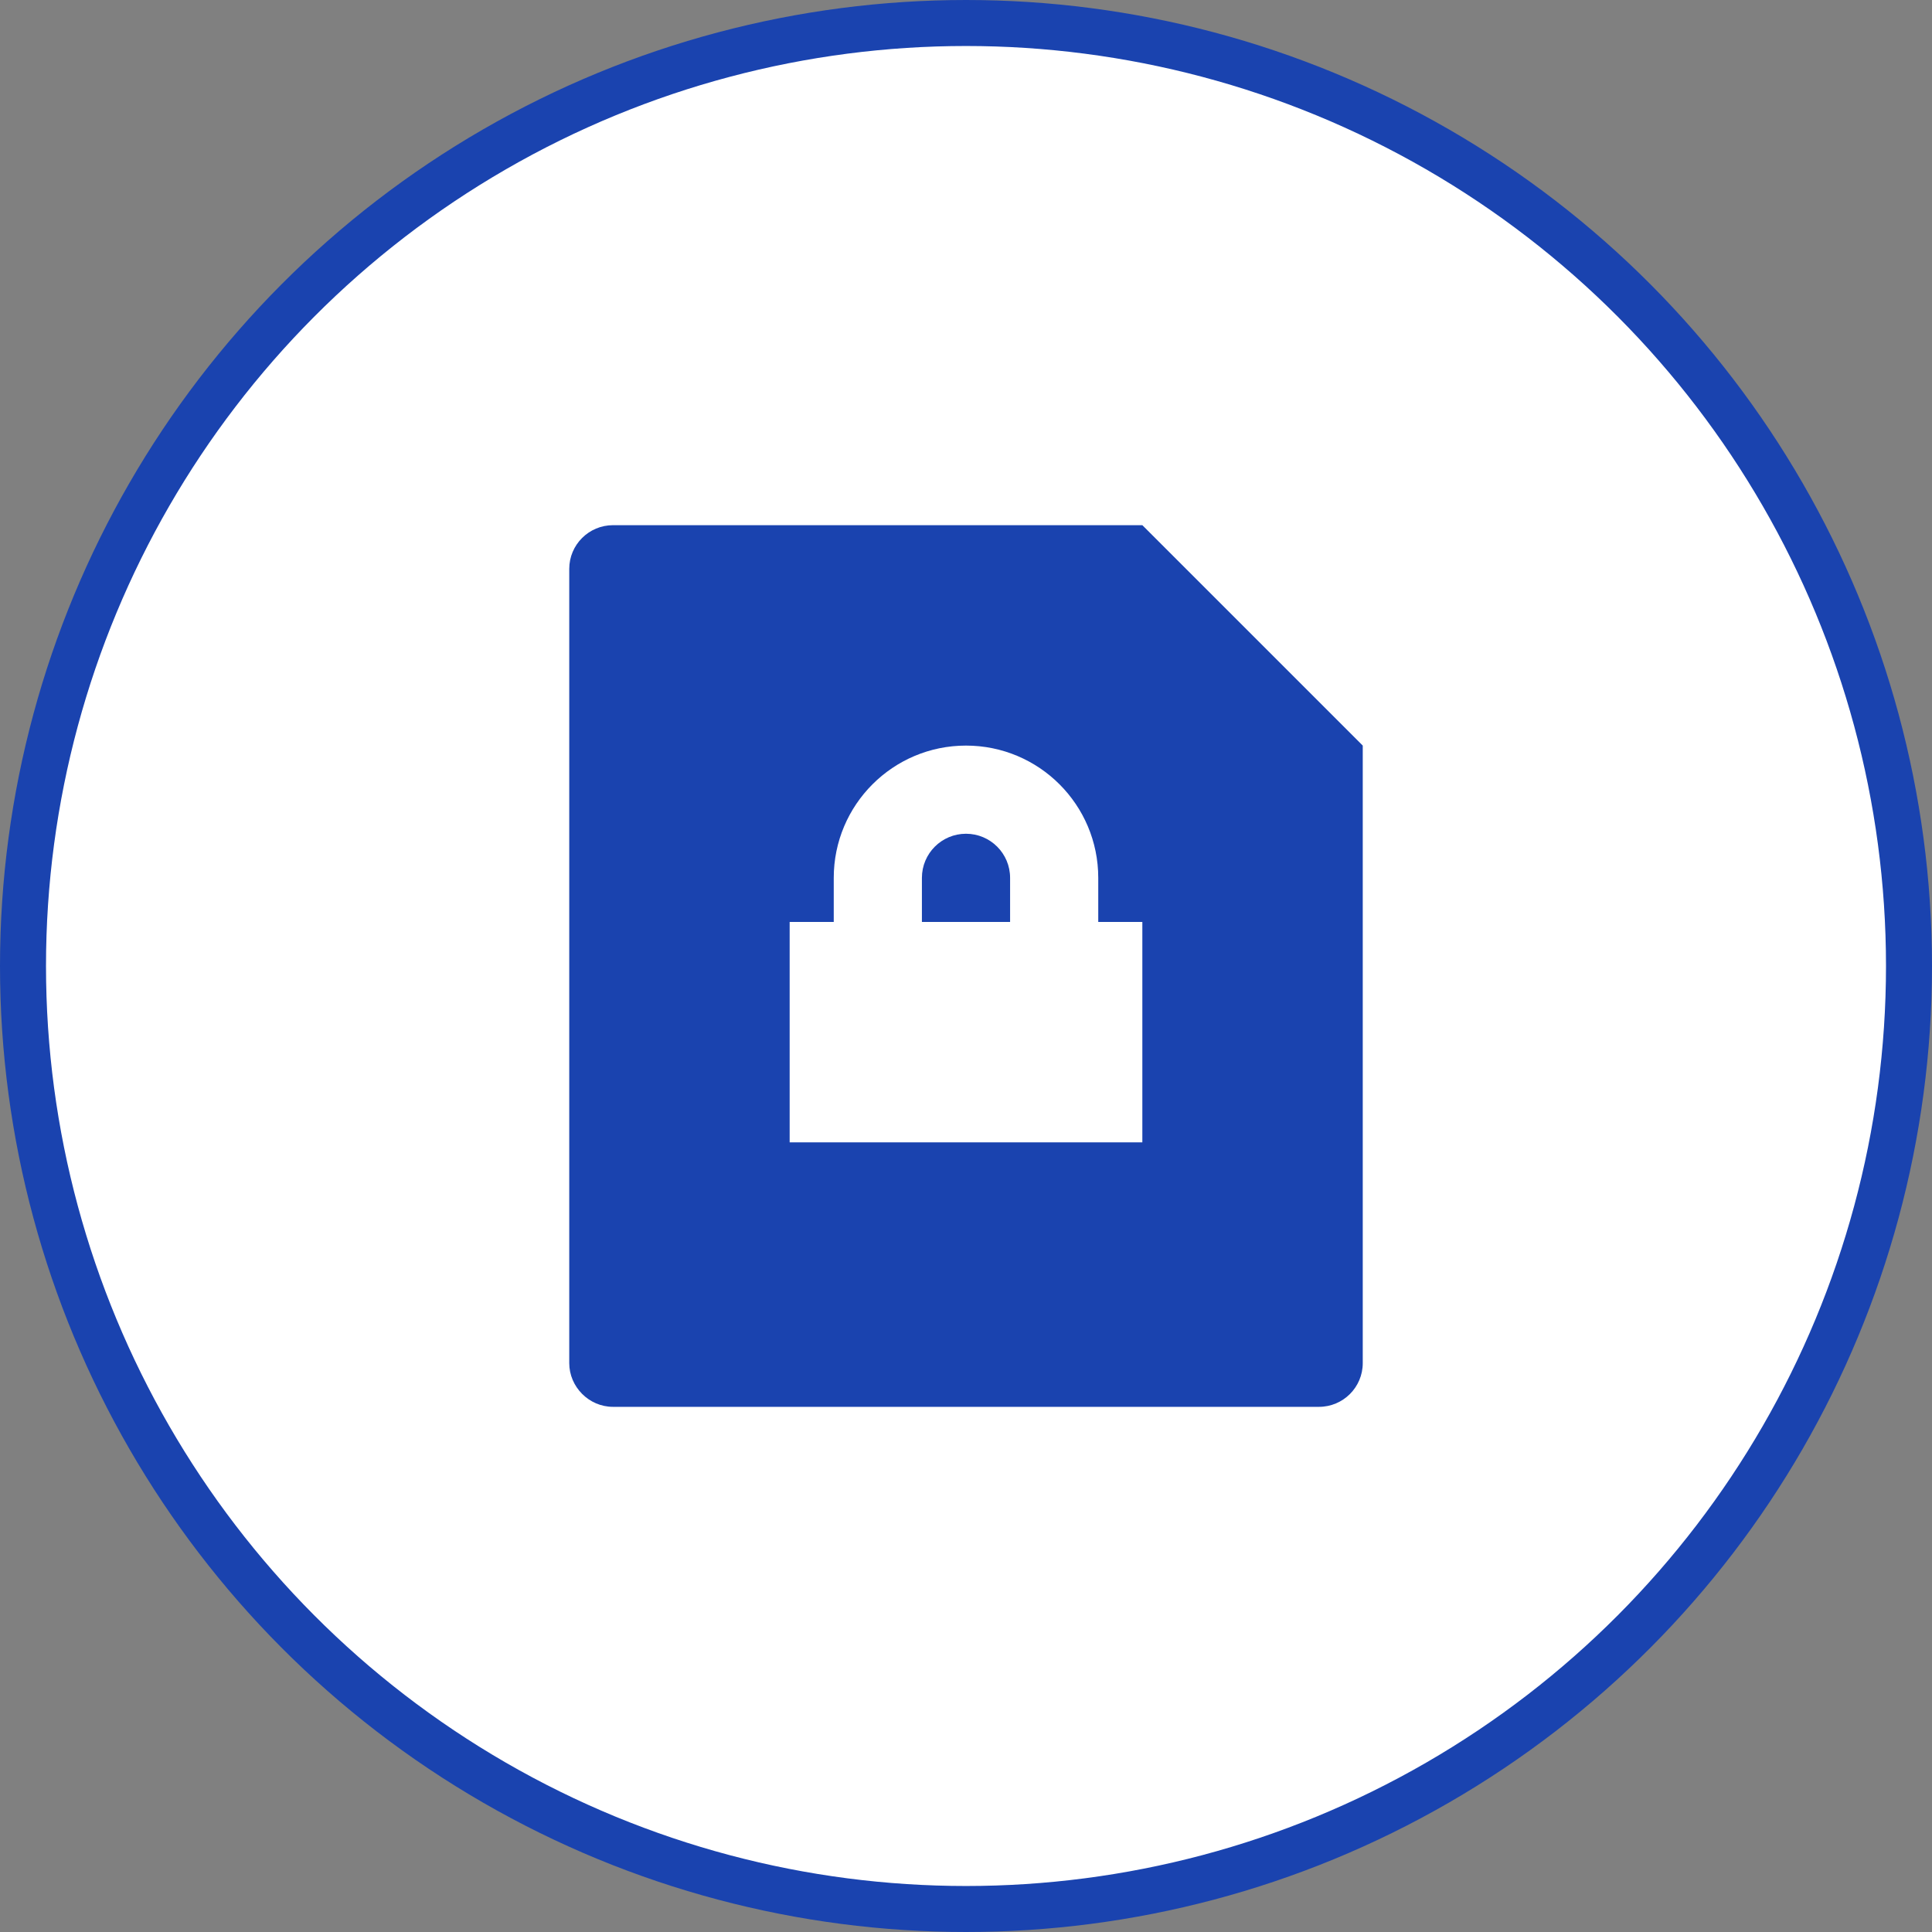
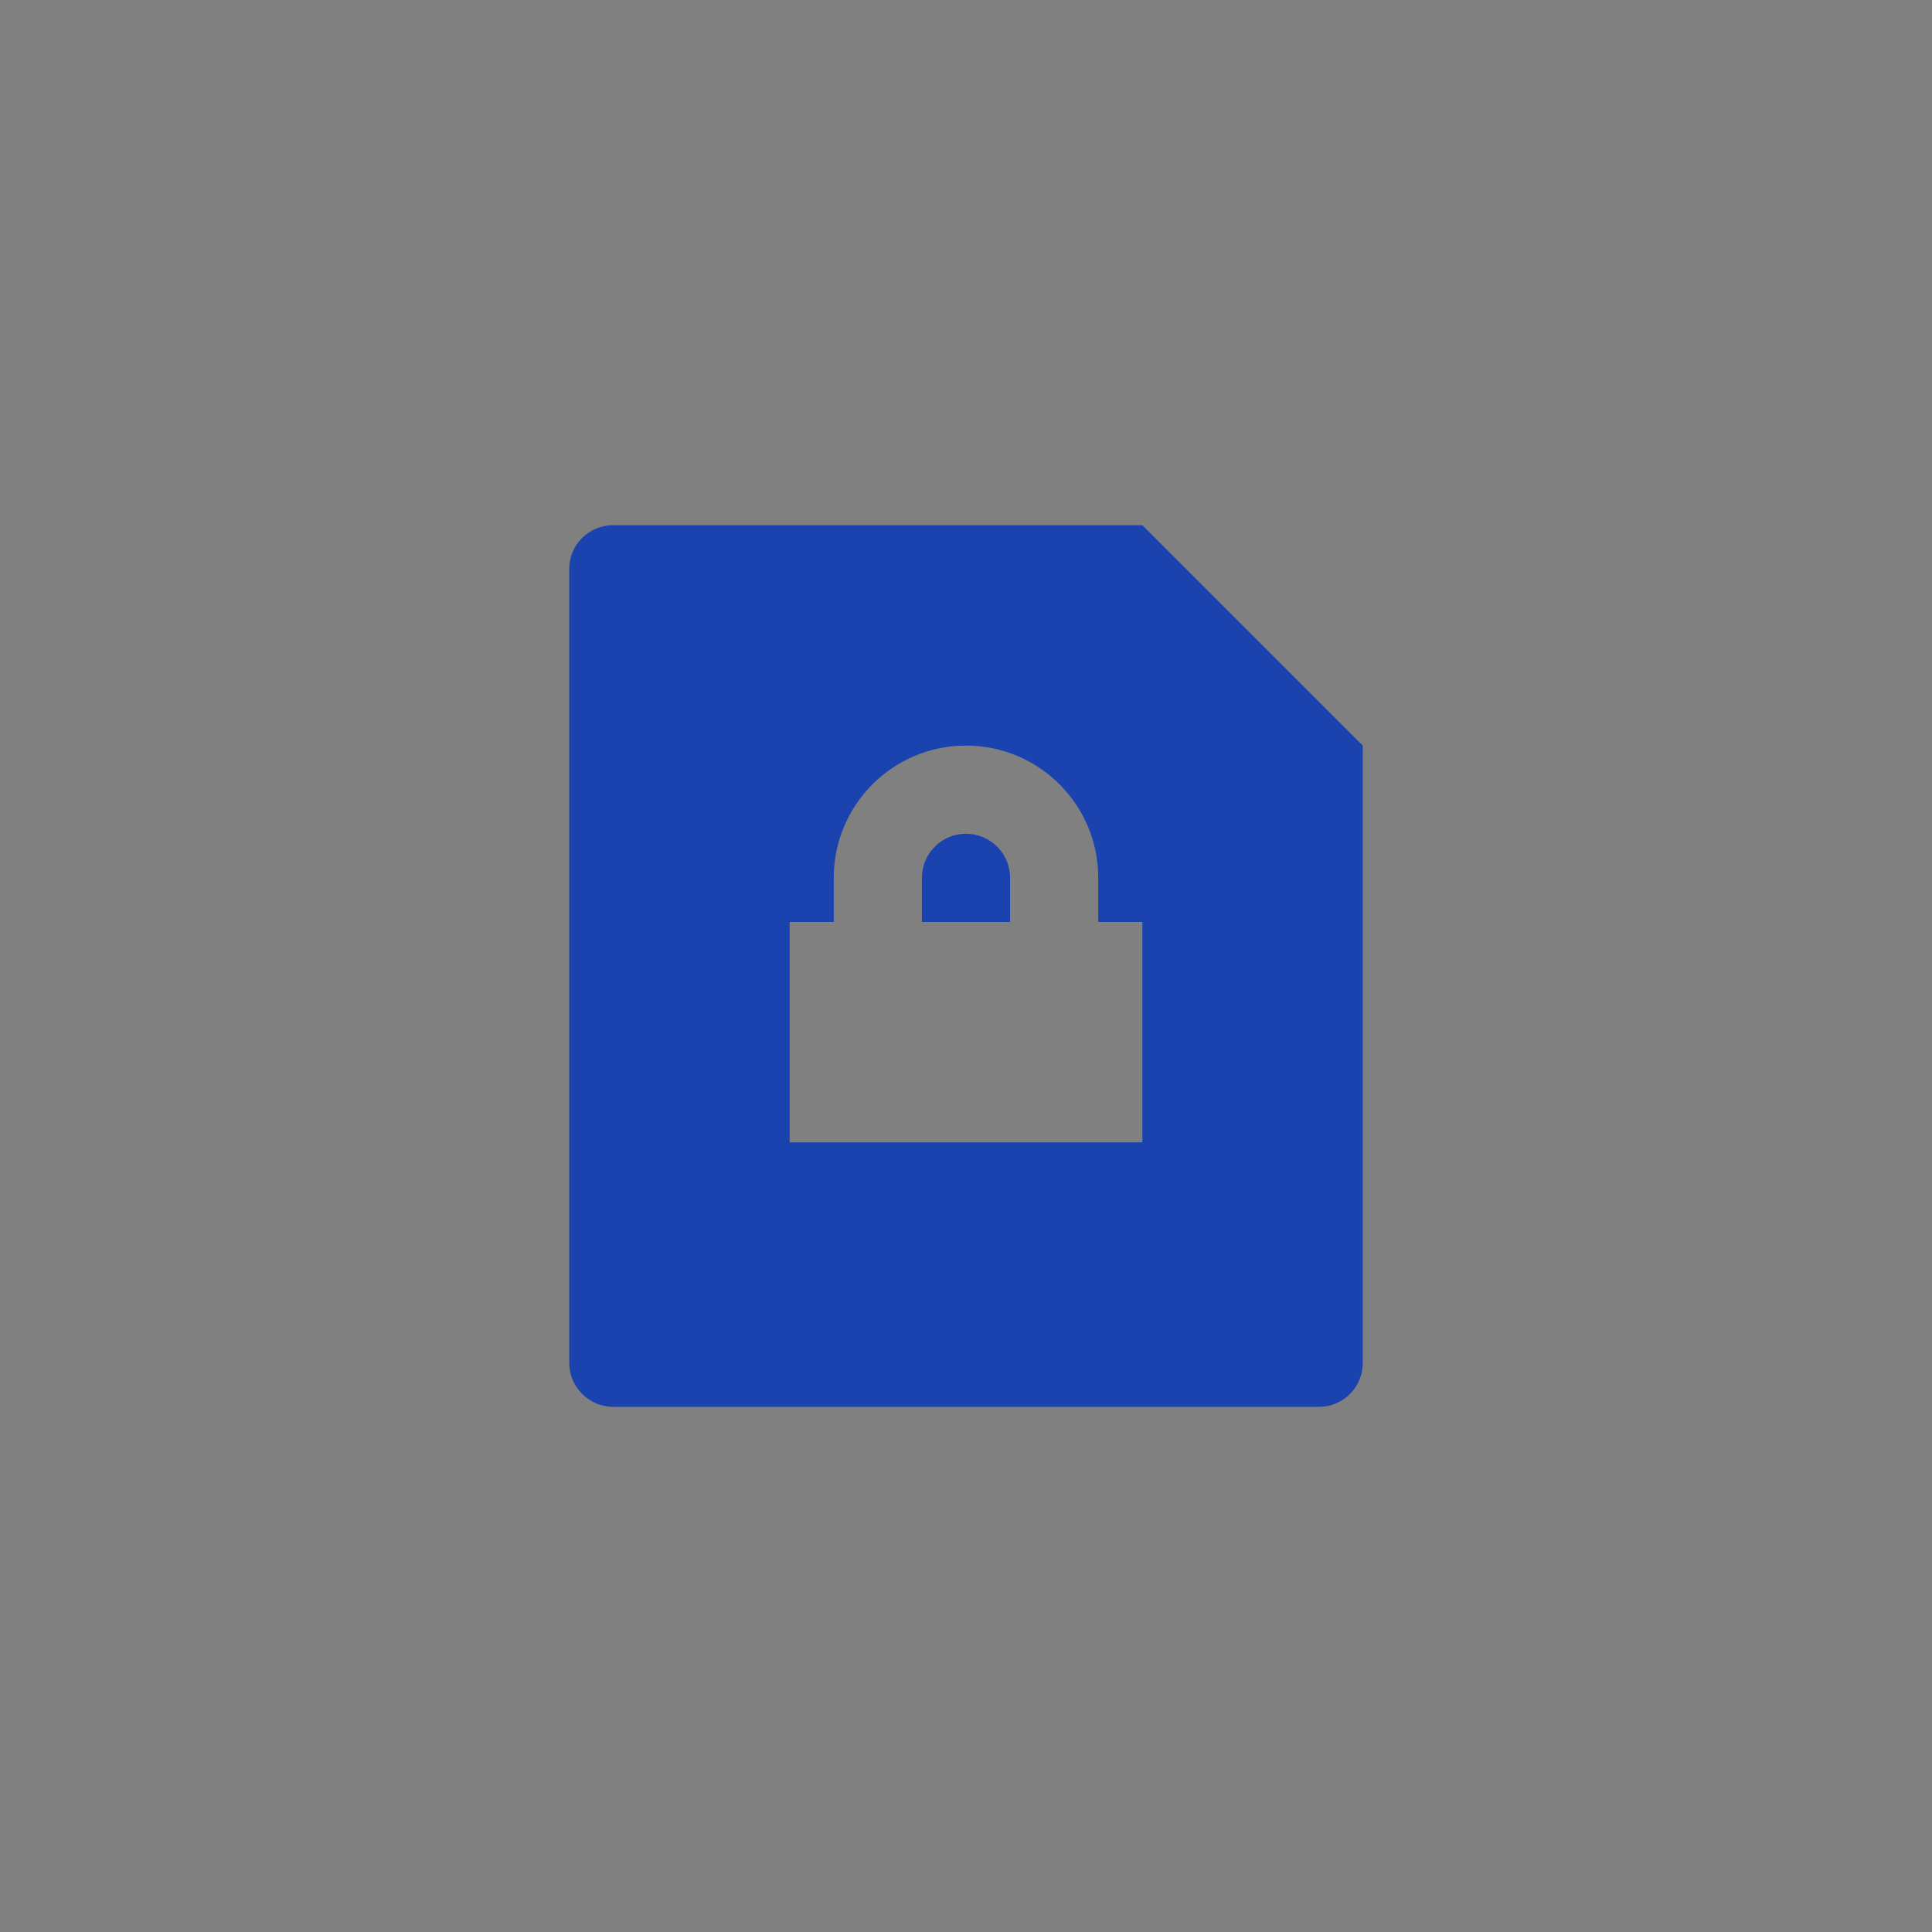
<svg xmlns="http://www.w3.org/2000/svg" width="84" height="84" viewBox="0 0 84 84" fill="none">
  <rect x="0" y="0" width="84" height="84" fill="#808080" stroke="none" />
-   <circle cx="42" cy="42" r="41" fill="white" stroke="#1A43AF" stroke-width="2" />
  <path d="M49.667 22.834L59.25 32.417V59.266C59.25 60.316 58.397 61.167 57.346 61.167H26.654C25.602 61.167 24.75 60.294 24.75 59.266V24.734C24.75 23.685 25.603 22.834 26.654 22.834H49.667ZM47.75 40.084V38.167C47.75 34.991 45.176 32.417 42 32.417C38.824 32.417 36.25 34.991 36.25 38.167V40.084H34.333V49.667H49.667V40.084H47.75ZM43.917 40.084H40.083V38.167C40.083 37.108 40.941 36.25 42 36.25C43.059 36.25 43.917 37.108 43.917 38.167V40.084Z" fill="#1A43AF" />
</svg>